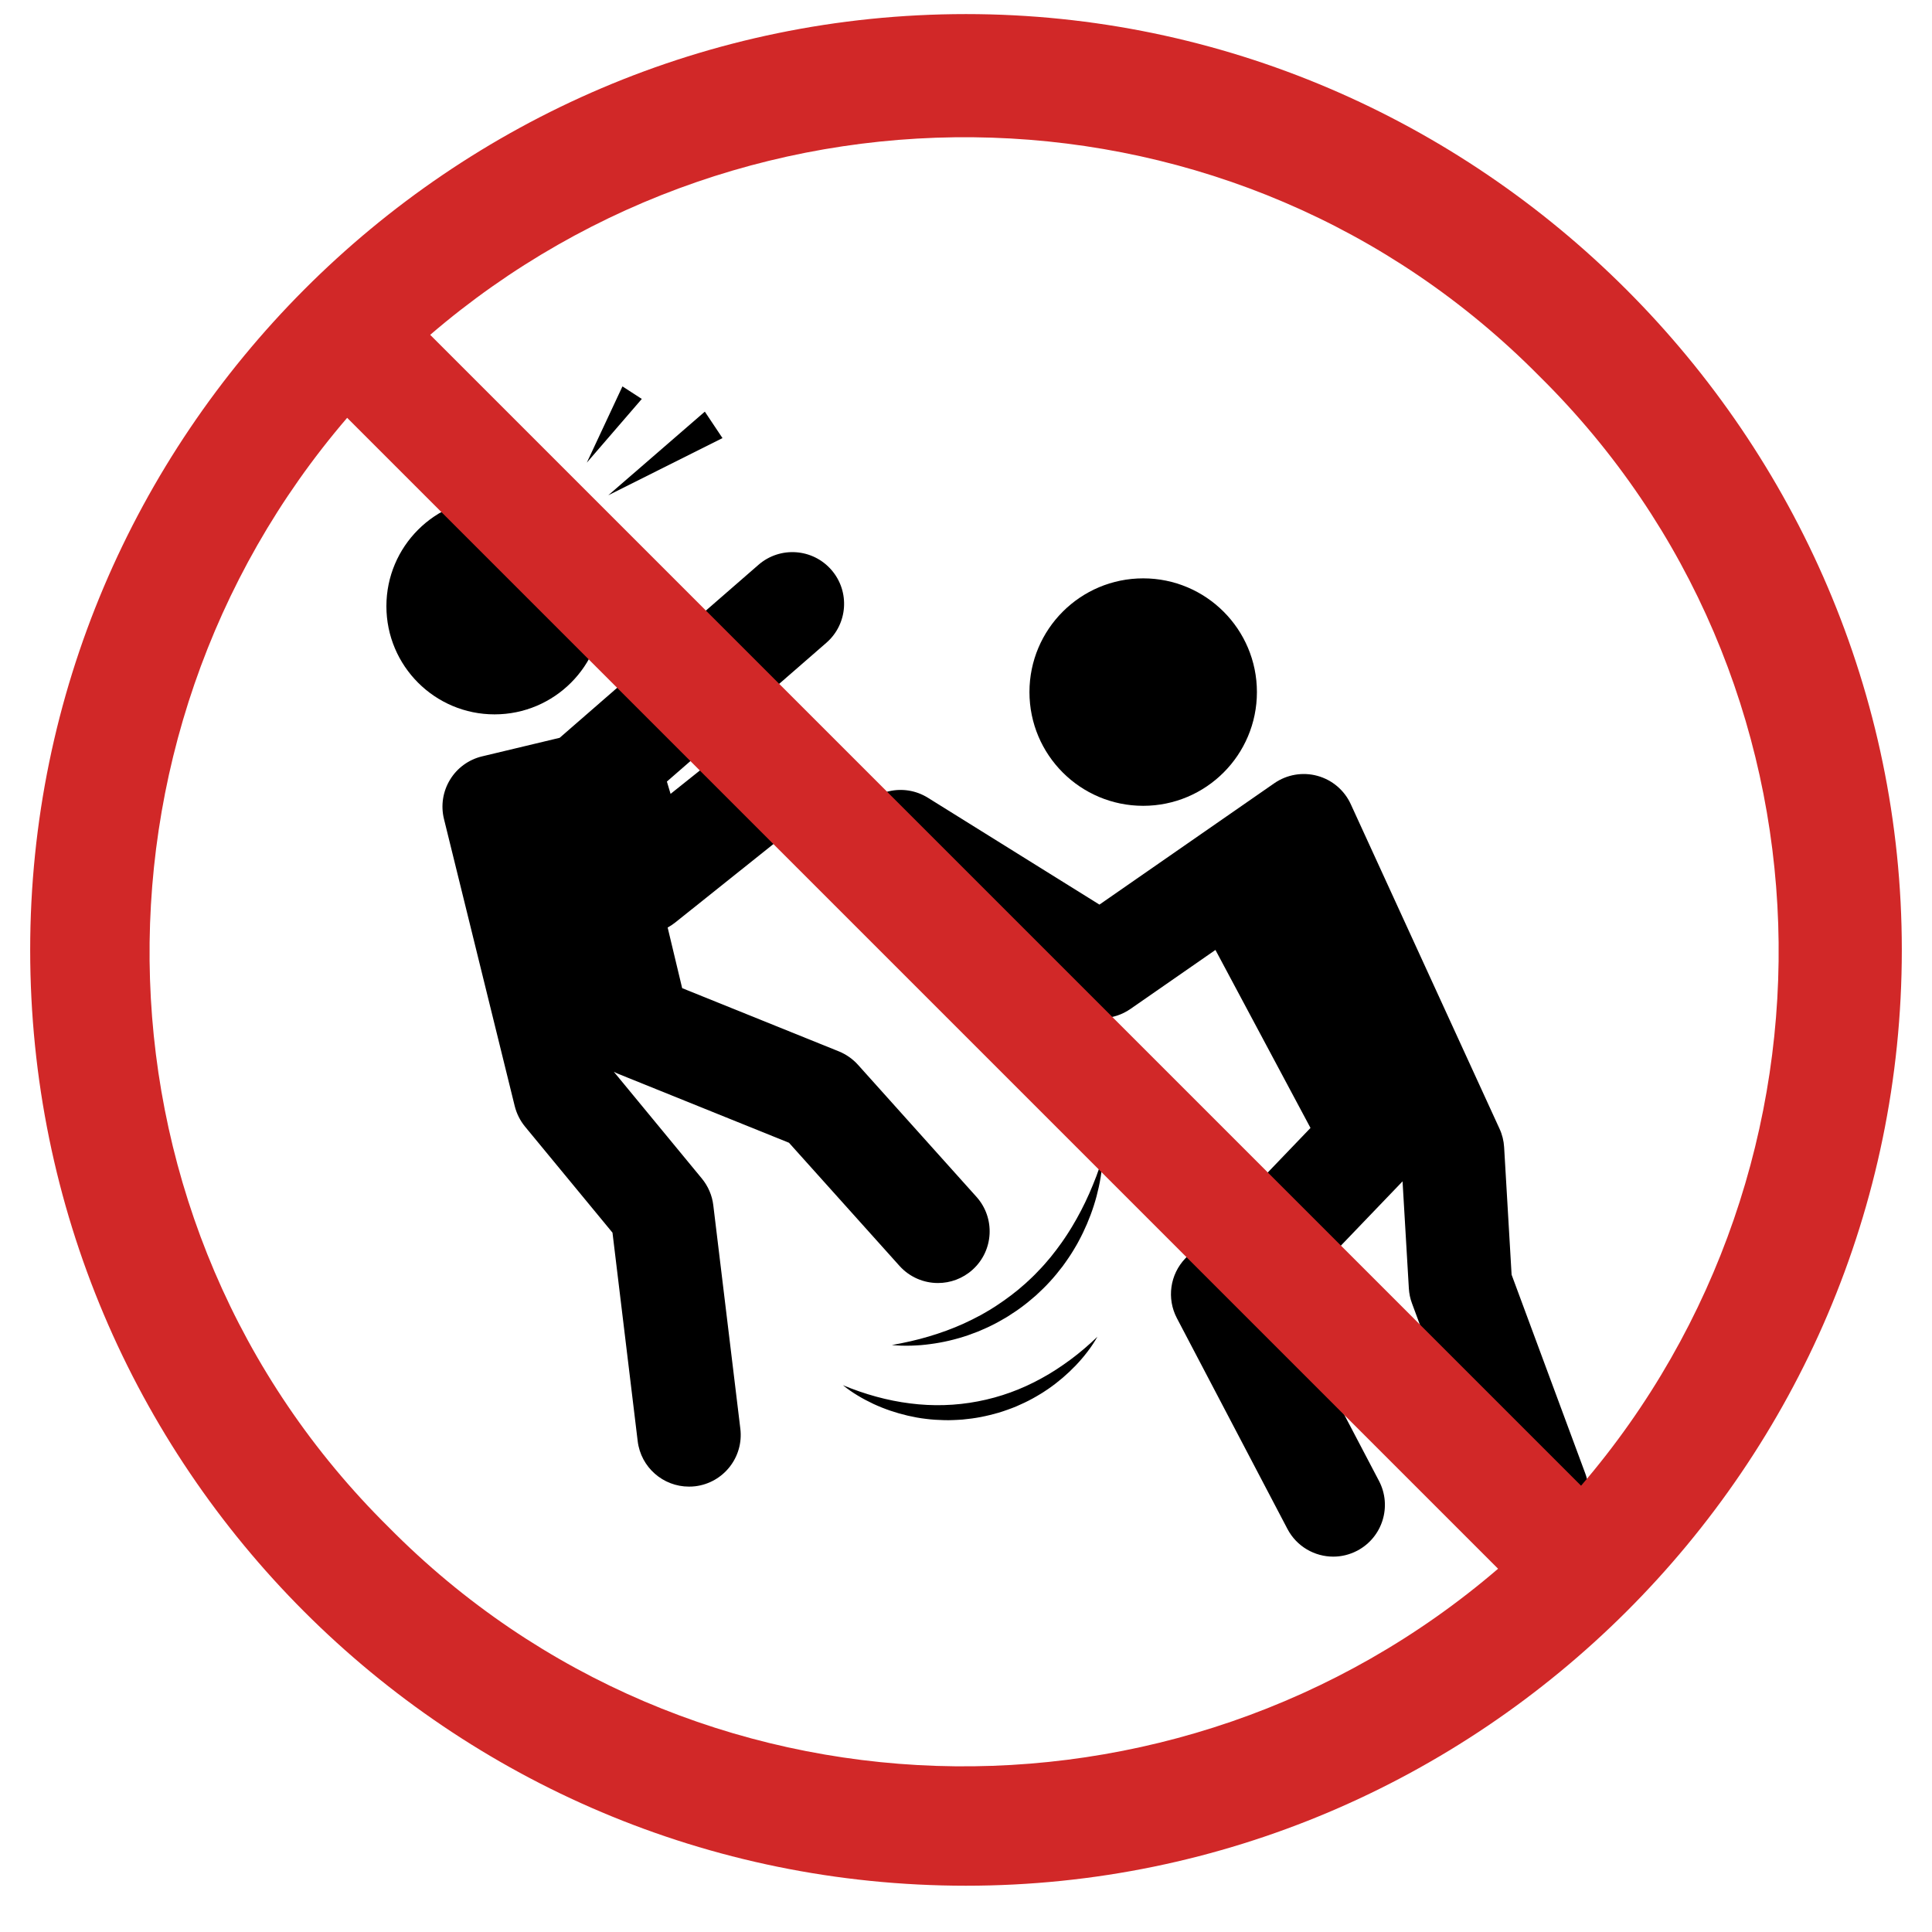
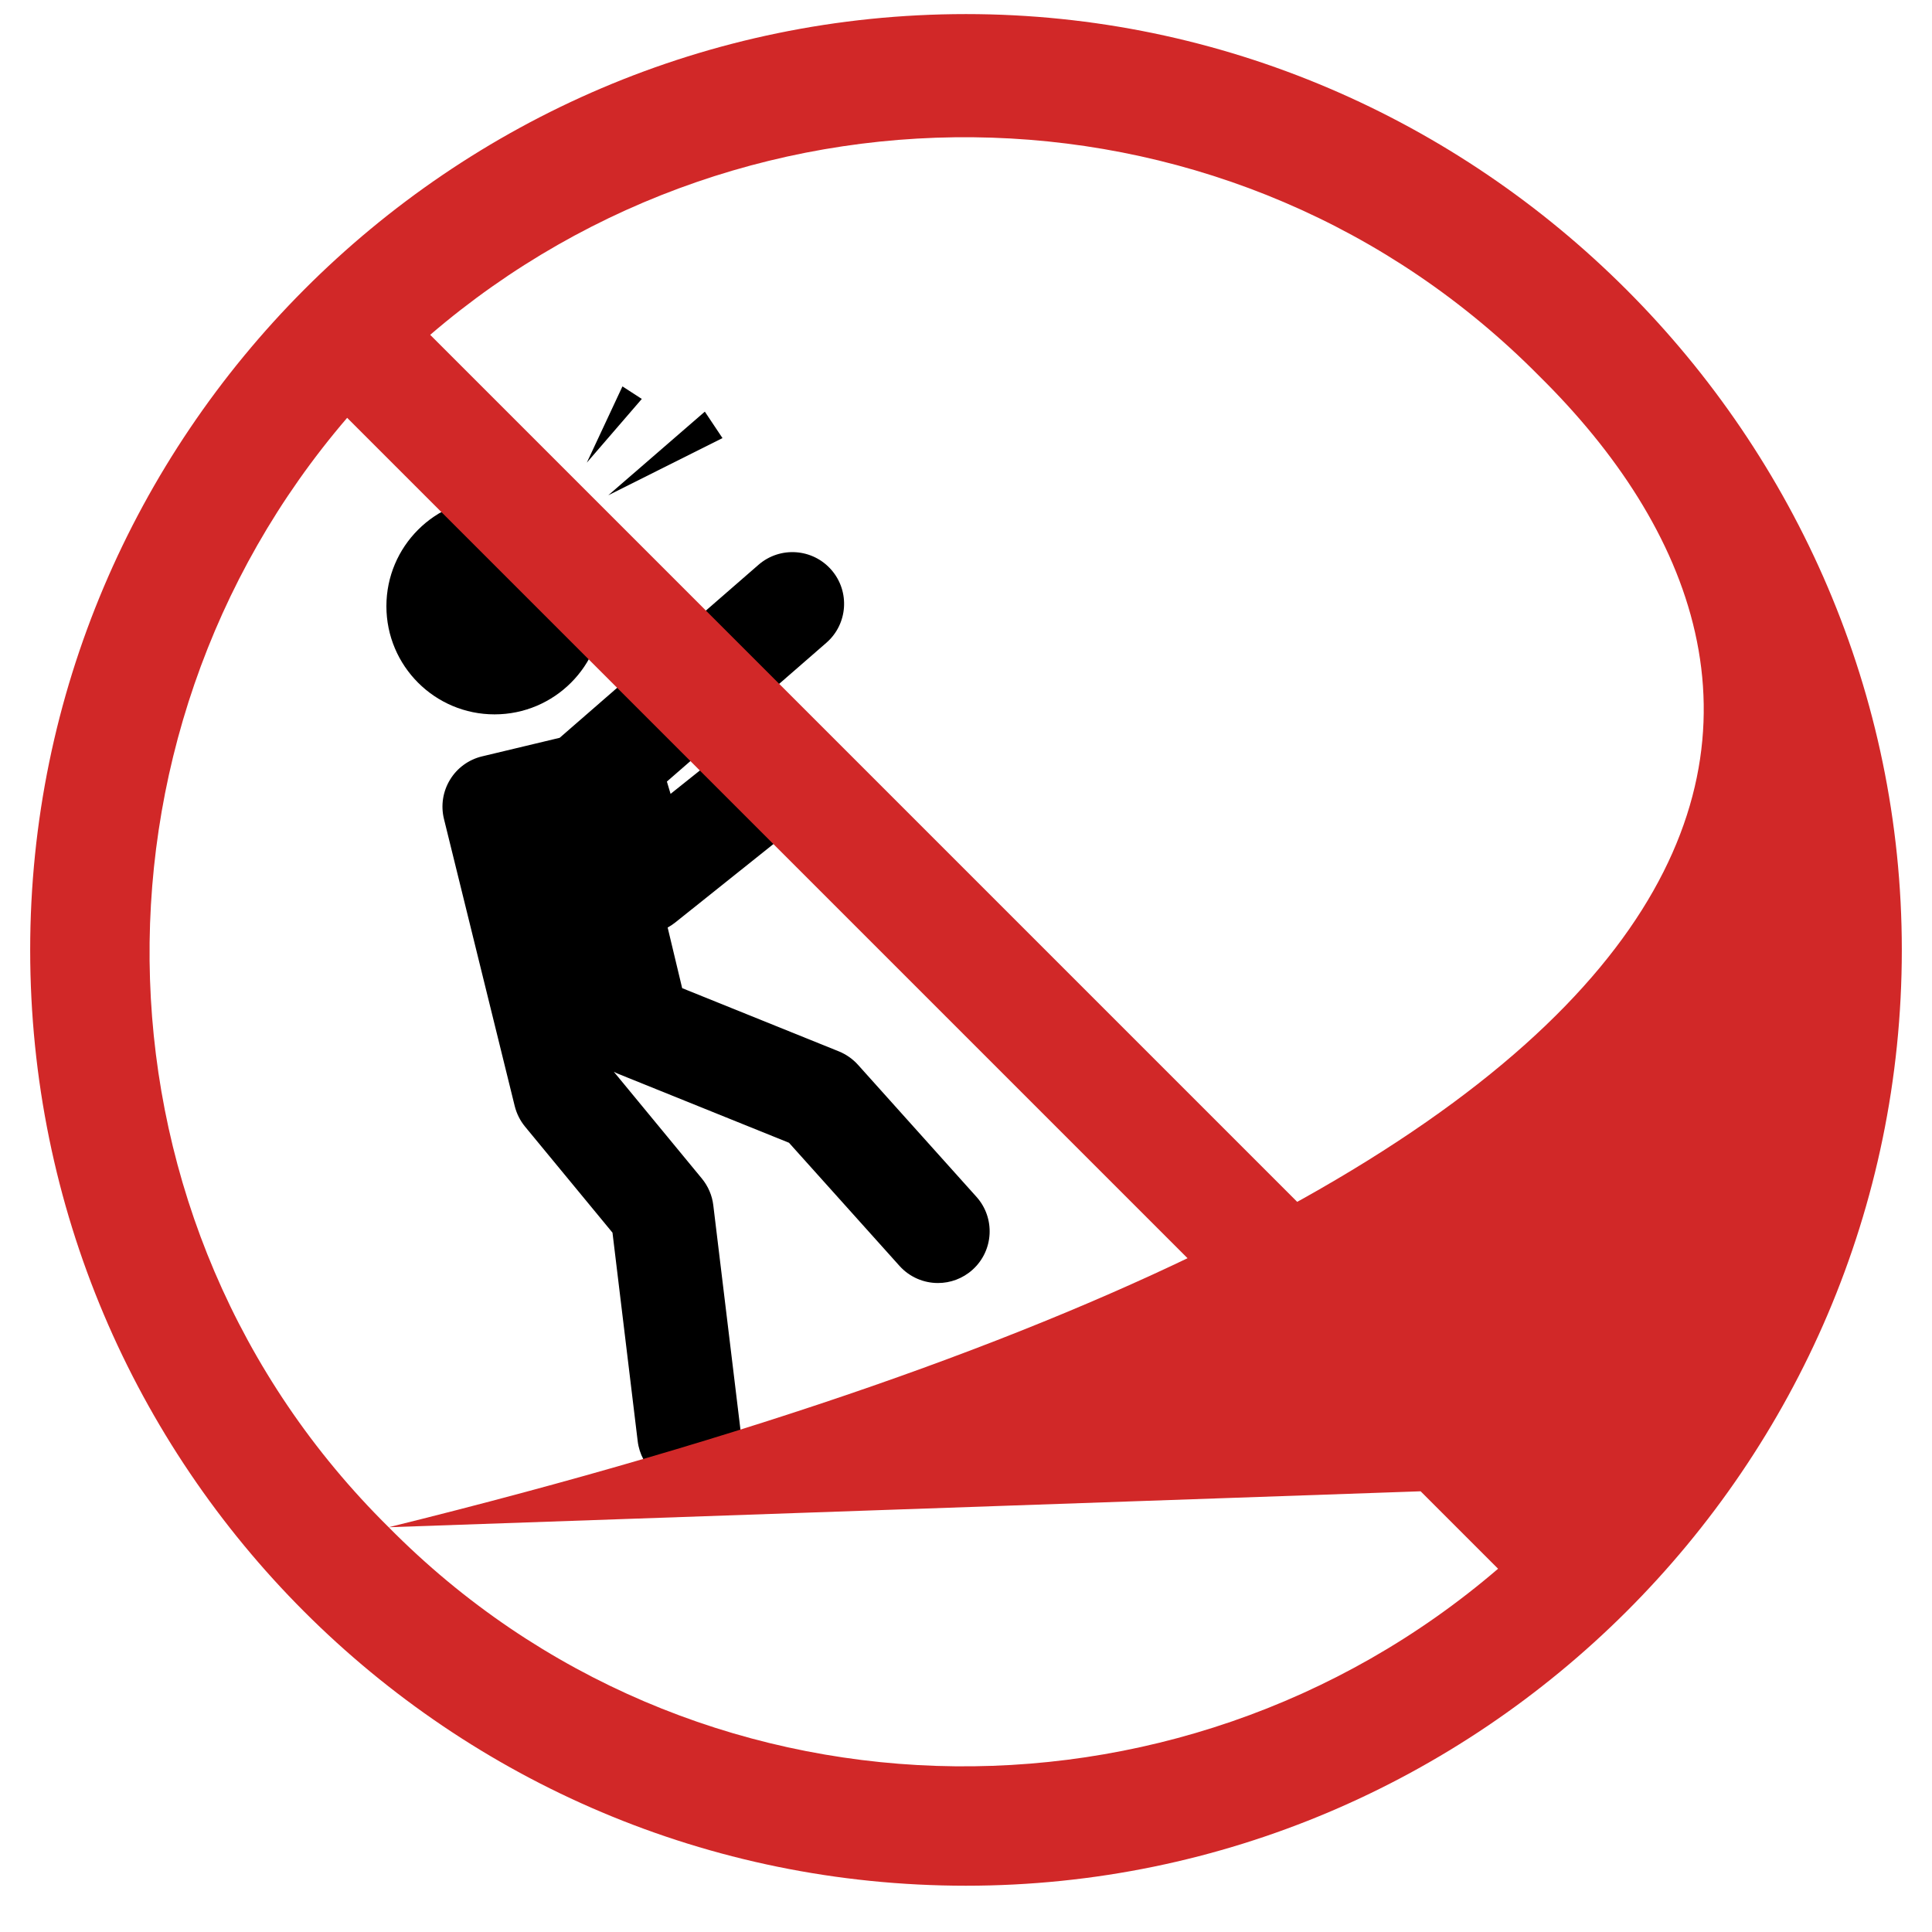
<svg xmlns="http://www.w3.org/2000/svg" width="45" height="45" viewBox="0 0 45 45" fill="none">
-   <circle cx="26.627" cy="16.12" r="2.649" fill="black" />
  <circle cx="11.519" cy="14.12" r="2.519" fill="black" />
-   <path d="M36.924 34.319L35.208 29.69L35.034 26.72C35.025 26.571 34.989 26.424 34.926 26.289L31.462 18.731C31.314 18.407 31.029 18.165 30.685 18.071C30.342 17.977 29.974 18.04 29.681 18.243L25.608 21.07L21.612 18.581C21.048 18.23 20.305 18.402 19.954 18.966C19.602 19.531 19.775 20.273 20.339 20.625L25.007 23.533C25.416 23.788 25.936 23.775 26.331 23.5L28.31 22.126L30.524 26.272L27.609 29.31C27.251 29.683 27.171 30.244 27.412 30.703L29.987 35.612C30.202 36.022 30.621 36.257 31.054 36.257C31.243 36.257 31.434 36.212 31.612 36.119C32.201 35.81 32.428 35.082 32.119 34.493L29.947 30.352L32.668 27.516L32.815 30.011C32.822 30.129 32.846 30.247 32.888 30.358L34.666 35.156C34.846 35.642 35.306 35.942 35.795 35.942C35.934 35.942 36.076 35.918 36.214 35.867C36.837 35.636 37.155 34.943 36.924 34.319Z" fill="black" />
  <path d="M18.377 26.617L20.95 29.484C21.188 29.749 21.517 29.884 21.847 29.884C22.134 29.884 22.421 29.782 22.651 29.576C23.146 29.132 23.187 28.37 22.743 27.876L19.983 24.8C19.86 24.664 19.707 24.557 19.537 24.488L15.889 23.016L15.551 21.604C15.612 21.571 15.67 21.532 15.726 21.488L18.949 18.913C19.468 18.498 19.553 17.741 19.138 17.221C18.723 16.702 17.965 16.617 17.446 17.032L15.619 18.491L15.533 18.204L19.247 14.972C19.749 14.536 19.801 13.775 19.365 13.274C18.928 12.772 18.168 12.719 17.666 13.156L13.036 17.185L11.23 17.617C10.918 17.691 10.648 17.887 10.482 18.161C10.315 18.435 10.264 18.764 10.341 19.076L11.989 25.763C12.033 25.939 12.115 26.102 12.229 26.241L14.266 28.711L14.853 33.567C14.927 34.178 15.446 34.626 16.047 34.626C16.095 34.626 16.144 34.624 16.193 34.618C16.853 34.538 17.324 33.938 17.244 33.278L16.614 28.072C16.587 27.844 16.494 27.629 16.348 27.451L14.297 24.963C14.334 24.983 14.373 25.002 14.412 25.017L18.377 26.617Z" fill="black" />
  <path d="M16.828 10.204L16.417 9.588L14.168 11.536L16.828 10.204Z" fill="black" />
  <path d="M14.498 9L13.668 10.776L14.949 9.292L14.498 9Z" fill="black" />
-   <path d="M25.369 27.803C25.251 28.07 25.117 28.328 24.968 28.575L24.911 28.667C24.892 28.698 24.872 28.728 24.853 28.758L24.823 28.803L24.793 28.848C24.773 28.878 24.753 28.908 24.732 28.937C24.649 29.054 24.563 29.168 24.473 29.279C24.381 29.389 24.289 29.498 24.188 29.599C24.091 29.704 23.987 29.802 23.882 29.897C23.67 30.088 23.441 30.259 23.202 30.416L23.112 30.473L23.067 30.502C23.052 30.512 23.036 30.52 23.02 30.529L22.928 30.583C22.896 30.601 22.866 30.62 22.834 30.636C22.771 30.669 22.707 30.703 22.643 30.735C22.578 30.766 22.514 30.798 22.448 30.828C22.186 30.947 21.914 31.046 21.634 31.129C21.354 31.213 21.066 31.276 20.773 31.329C20.847 31.336 20.922 31.339 20.996 31.343L21.109 31.344C21.146 31.345 21.184 31.343 21.221 31.343C21.259 31.342 21.296 31.341 21.334 31.338C21.371 31.336 21.409 31.334 21.447 31.331C21.521 31.324 21.597 31.317 21.671 31.306C21.97 31.267 22.267 31.197 22.555 31.098C22.627 31.073 22.698 31.045 22.77 31.018C22.806 31.005 22.84 30.988 22.875 30.973L22.98 30.927C23.015 30.913 23.049 30.894 23.083 30.878L23.186 30.826C23.203 30.817 23.22 30.809 23.237 30.799L23.287 30.771L23.386 30.714C23.454 30.678 23.517 30.634 23.581 30.592L23.677 30.529L23.771 30.462C23.895 30.372 24.013 30.274 24.129 30.173C24.242 30.069 24.353 29.963 24.456 29.849C24.56 29.736 24.657 29.617 24.75 29.495C24.794 29.433 24.84 29.372 24.882 29.308C24.926 29.246 24.966 29.18 25.006 29.115C25.026 29.083 25.045 29.049 25.064 29.017L25.093 28.967L25.12 28.917C25.138 28.883 25.156 28.85 25.173 28.816L25.224 28.714C25.356 28.44 25.463 28.155 25.541 27.863C25.579 27.718 25.612 27.57 25.636 27.422C25.648 27.348 25.657 27.274 25.666 27.199C25.672 27.125 25.679 27.05 25.681 26.976C25.636 27.118 25.587 27.258 25.536 27.396C25.483 27.534 25.428 27.67 25.369 27.803Z" fill="black" />
-   <path d="M24.261 32.102C23.794 32.361 23.293 32.543 22.776 32.641C22.258 32.741 21.726 32.756 21.197 32.688C20.668 32.622 20.145 32.476 19.633 32.264C19.741 32.352 19.855 32.431 19.975 32.503C20.094 32.576 20.219 32.641 20.346 32.701C20.601 32.819 20.87 32.91 21.146 32.974C21.215 32.99 21.285 33.004 21.355 33.017C21.39 33.023 21.425 33.028 21.46 33.034C21.495 33.039 21.531 33.043 21.566 33.048C21.707 33.066 21.85 33.075 21.992 33.078C22.028 33.08 22.064 33.079 22.1 33.079C22.135 33.078 22.171 33.078 22.207 33.076C22.243 33.074 22.278 33.073 22.314 33.071L22.421 33.064C22.563 33.051 22.705 33.032 22.846 33.005C22.986 32.978 23.125 32.943 23.262 32.904L23.365 32.871C23.399 32.86 23.432 32.848 23.466 32.836C23.5 32.825 23.533 32.812 23.567 32.799C23.6 32.786 23.633 32.773 23.666 32.76C23.798 32.703 23.927 32.643 24.052 32.574C24.114 32.539 24.176 32.505 24.236 32.467L24.282 32.439L24.326 32.41C24.356 32.39 24.386 32.371 24.415 32.351C24.648 32.19 24.864 32.005 25.058 31.802C25.155 31.7 25.246 31.594 25.33 31.483C25.416 31.372 25.493 31.255 25.561 31.135C25.361 31.327 25.154 31.505 24.937 31.666C24.719 31.827 24.495 31.975 24.261 32.102Z" fill="black" />
-   <path d="M22.5 0.328C34.453 0.328 44.297 10.172 44.297 22.125C44.297 34.166 34.453 43.922 22.5 43.922C10.459 43.922 0.703 34.166 0.703 22.125C0.703 10.172 10.459 0.328 22.5 0.328ZM9.053 35.572C16.084 42.691 27.422 42.955 34.893 36.539L8.086 9.732C1.67 17.203 1.934 28.541 9.053 35.572ZM36.826 34.605C43.242 27.135 42.978 15.797 35.859 8.766C28.828 1.646 17.49 1.383 10.02 7.799L36.826 34.605Z" fill="#D12828" />
+   <path d="M22.5 0.328C34.453 0.328 44.297 10.172 44.297 22.125C44.297 34.166 34.453 43.922 22.5 43.922C10.459 43.922 0.703 34.166 0.703 22.125C0.703 10.172 10.459 0.328 22.5 0.328ZM9.053 35.572C16.084 42.691 27.422 42.955 34.893 36.539L8.086 9.732C1.67 17.203 1.934 28.541 9.053 35.572ZC43.242 27.135 42.978 15.797 35.859 8.766C28.828 1.646 17.49 1.383 10.02 7.799L36.826 34.605Z" fill="#D12828" />
</svg>